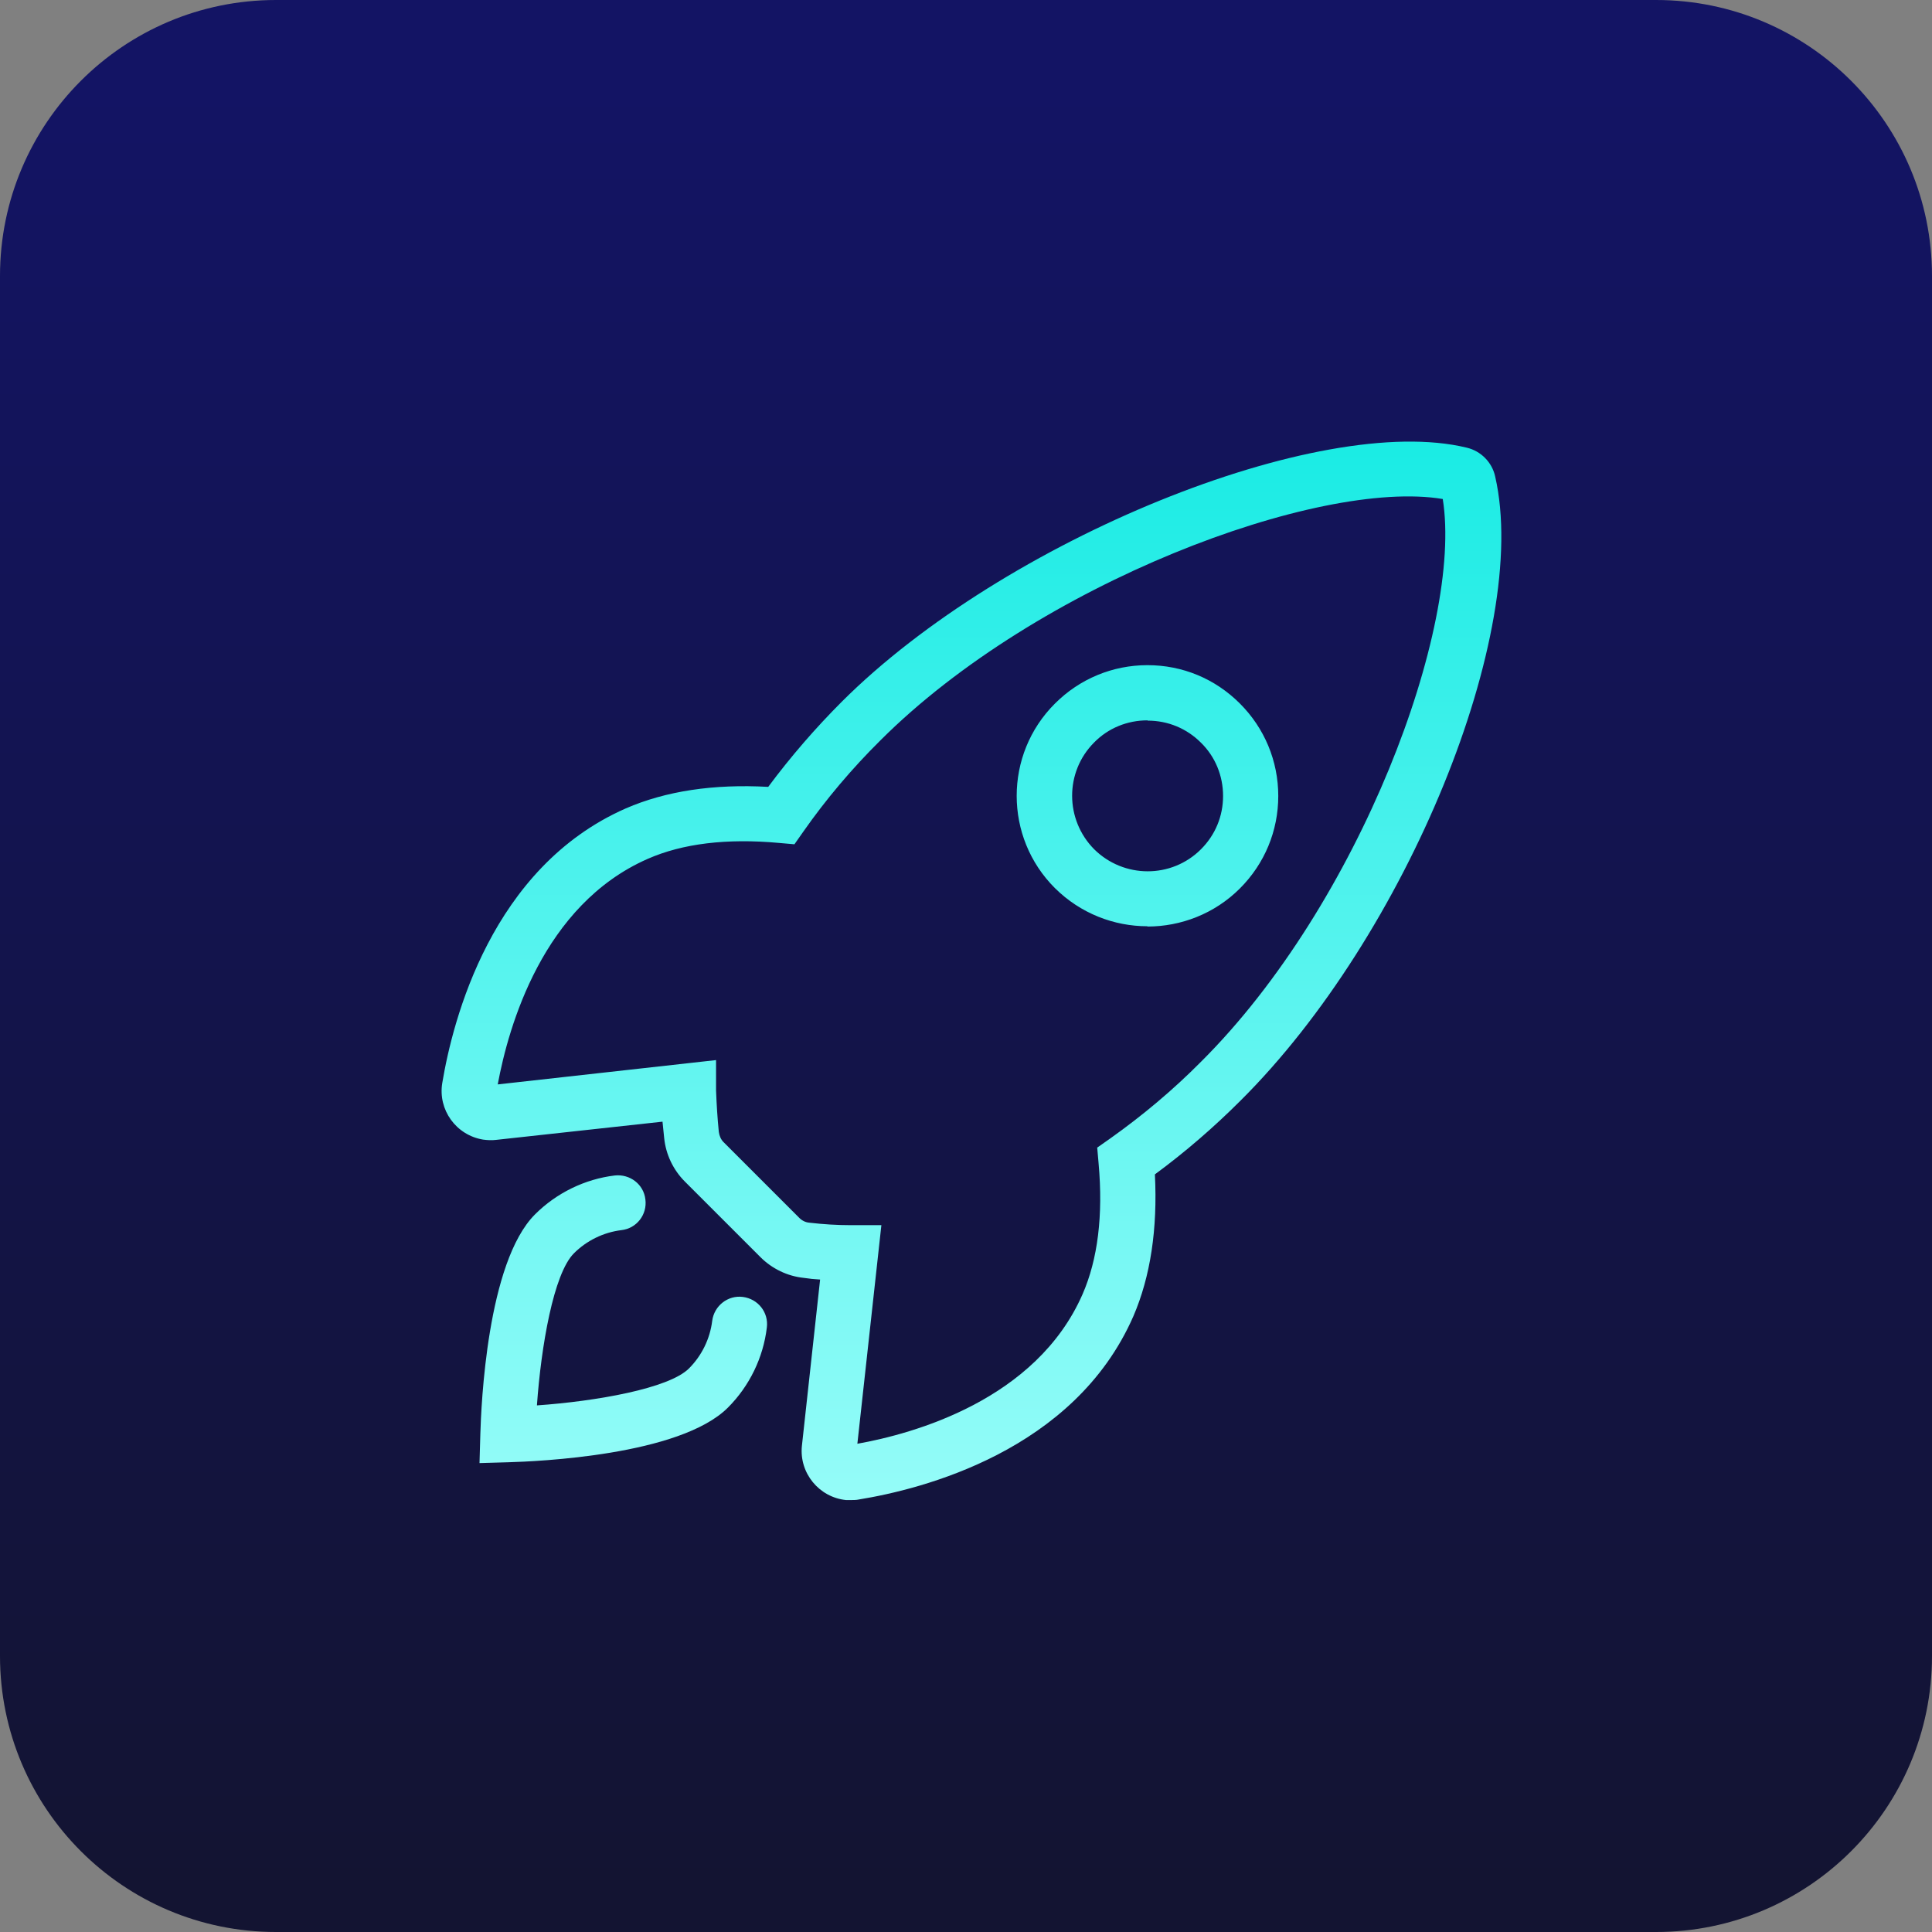
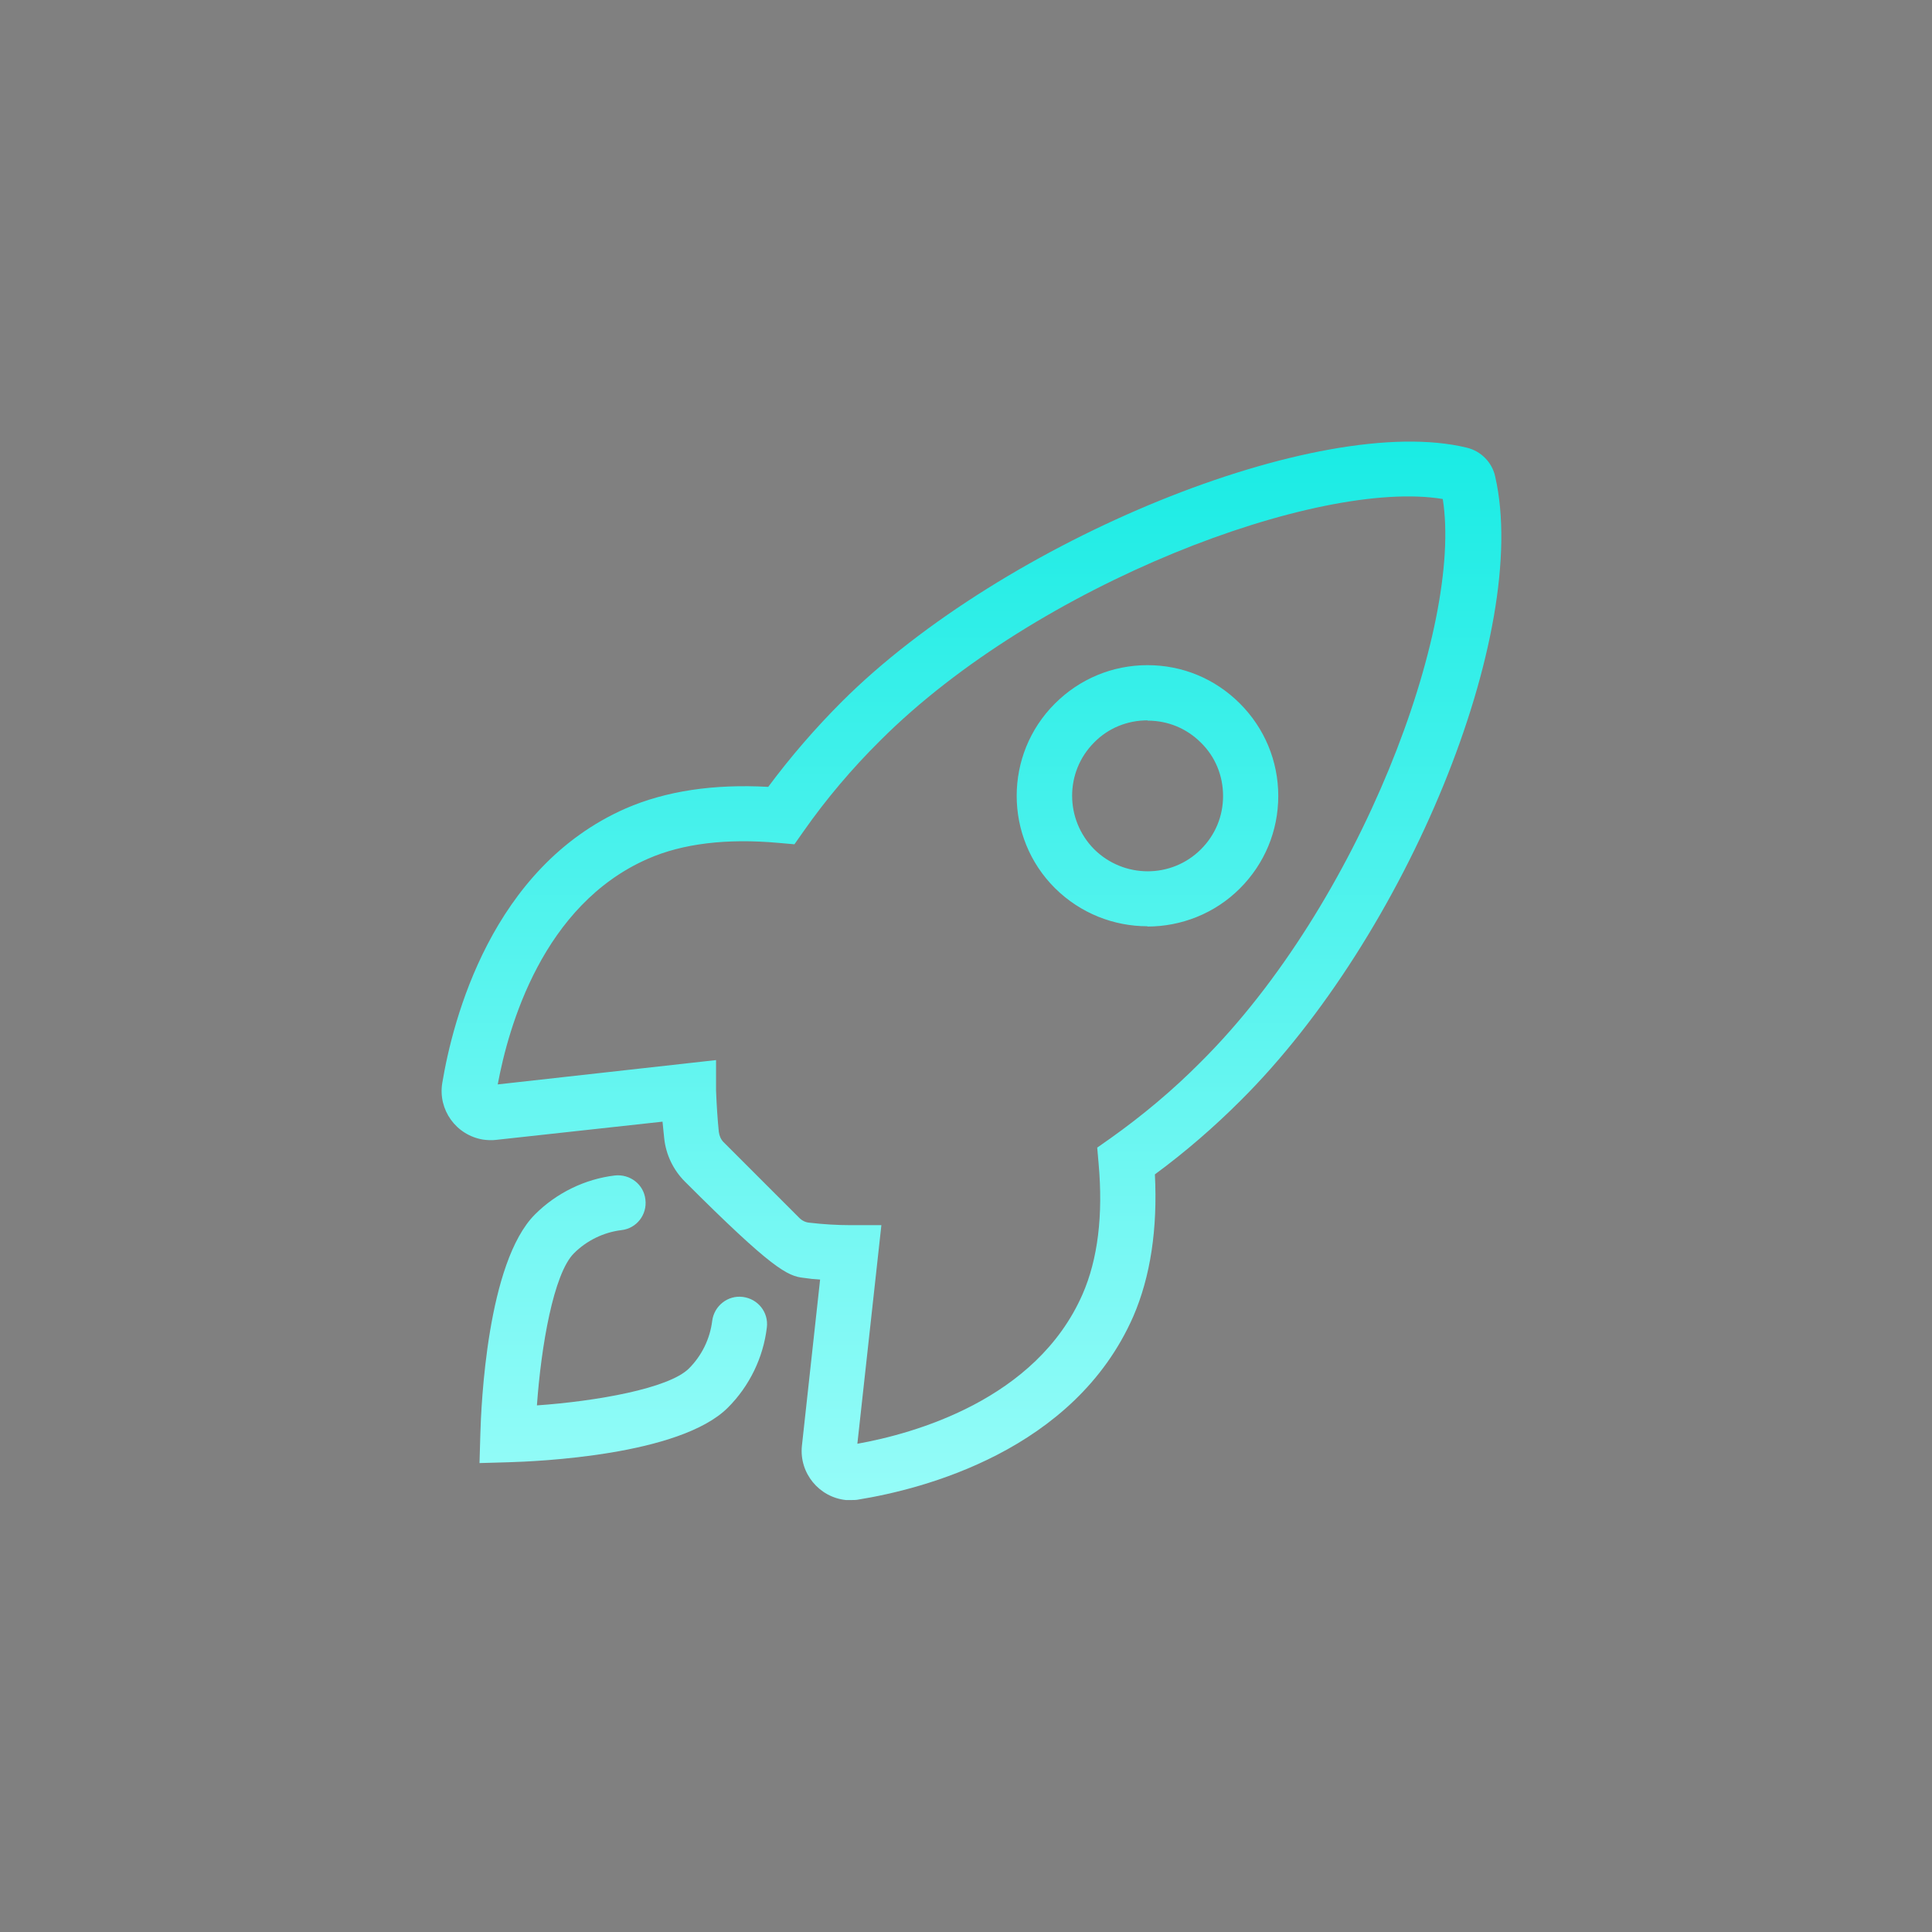
<svg xmlns="http://www.w3.org/2000/svg" width="70" height="70" viewBox="0 0 70 70" fill="none">
  <rect x="0" y="0" width="70" height="70" fill="#808080" stroke="none" />
-   <path d="M60 0H10C4.477 0 0 4.477 0 10V60C0 65.523 4.477 70 10 70H60C65.523 70 70 65.523 70 60V10C70 4.477 65.523 0 60 0Z" fill="url(#paint0_linear_701_73)" />
-   <path fill-rule="evenodd" clip-rule="evenodd" d="M30.654 54.35H30.834C30.879 54.35 30.927 54.35 30.974 54.347C31.022 54.345 31.069 54.34 31.114 54.33C33.394 53.96 38.924 52.58 41.064 47.69C41.684 46.25 41.944 44.53 41.844 42.55C42.944 41.74 43.984 40.84 44.944 39.88C50.974 33.89 55.464 22.9 54.174 17.27C54.064 16.75 53.654 16.34 53.144 16.22C47.804 14.92 36.374 19.56 30.504 25.42C29.544 26.38 28.644 27.42 27.834 28.51C25.854 28.4 24.124 28.66 22.674 29.29C17.804 31.43 16.404 36.96 16.024 39.24C15.864 40.21 16.524 41.13 17.504 41.29C17.578 41.3 17.654 41.307 17.732 41.31C17.812 41.313 17.893 41.31 17.974 41.3L24.004 40.64C24.024 40.84 24.044 41.04 24.064 41.23C24.124 41.83 24.394 42.39 24.814 42.81L27.554 45.55C27.974 45.97 28.534 46.24 29.124 46.3C29.314 46.33 29.514 46.35 29.714 46.36L29.054 52.39C28.954 53.37 29.674 54.25 30.654 54.35ZM25.944 39.51V38.41H25.934L18.034 39.29C18.424 37.19 19.664 32.79 23.464 31.12C24.734 30.56 26.334 30.37 28.214 30.54L28.784 30.59L29.114 30.12C29.934 28.95 30.874 27.84 31.894 26.83C37.574 21.15 47.764 17.33 52.274 18.08C53.014 22.71 49.254 32.76 43.514 38.47C42.504 39.49 41.394 40.42 40.224 41.25L39.754 41.58L39.804 42.15C39.974 44.04 39.774 45.63 39.224 46.89C37.544 50.73 33.084 51.95 31.064 52.31L31.934 44.39H30.824C30.334 44.39 29.834 44.36 29.324 44.3C29.194 44.29 29.064 44.23 28.964 44.13L26.214 41.38C26.124 41.29 26.064 41.16 26.044 41.01C25.994 40.52 25.964 40.01 25.944 39.51ZM38.224 32.18C39.154 33.1 40.364 33.56 41.574 33.56V33.57C42.784 33.57 44.004 33.11 44.924 32.19C45.824 31.29 46.314 30.1 46.314 28.84C46.314 27.57 45.814 26.38 44.924 25.49C44.024 24.59 42.844 24.1 41.574 24.1C40.304 24.1 39.114 24.6 38.224 25.49C36.374 27.33 36.374 30.34 38.224 32.18ZM39.644 26.9C40.154 26.38 40.844 26.1 41.574 26.1L41.584 26.11C42.314 26.11 42.994 26.39 43.514 26.91C44.034 27.42 44.314 28.11 44.314 28.84C44.314 29.57 44.034 30.25 43.514 30.77C42.444 31.84 40.714 31.83 39.644 30.77C38.584 29.7 38.574 27.97 39.644 26.9ZM17.404 51.95L17.374 53V53.01L18.424 52.98C19.444 52.95 24.634 52.74 26.374 51C27.154 50.22 27.654 49.19 27.784 48.1C27.854 47.55 27.464 47.06 26.914 46.99C26.374 46.92 25.874 47.31 25.804 47.86C25.724 48.51 25.424 49.12 24.964 49.58C24.234 50.31 21.594 50.77 19.454 50.92C19.604 48.79 20.054 46.15 20.794 45.41C21.254 44.95 21.864 44.65 22.514 44.57C23.064 44.51 23.454 44.01 23.384 43.46C23.324 42.91 22.824 42.53 22.274 42.59C21.194 42.72 20.164 43.22 19.384 44C17.644 45.74 17.434 50.93 17.404 51.95Z" fill="url(#paint1_linear_701_73)" />
+   <path fill-rule="evenodd" clip-rule="evenodd" d="M30.654 54.35H30.834C30.879 54.35 30.927 54.35 30.974 54.347C31.022 54.345 31.069 54.34 31.114 54.33C33.394 53.96 38.924 52.58 41.064 47.69C41.684 46.25 41.944 44.53 41.844 42.55C42.944 41.74 43.984 40.84 44.944 39.88C50.974 33.89 55.464 22.9 54.174 17.27C54.064 16.75 53.654 16.34 53.144 16.22C47.804 14.92 36.374 19.56 30.504 25.42C29.544 26.38 28.644 27.42 27.834 28.51C25.854 28.4 24.124 28.66 22.674 29.29C17.804 31.43 16.404 36.96 16.024 39.24C15.864 40.21 16.524 41.13 17.504 41.29C17.578 41.3 17.654 41.307 17.732 41.31C17.812 41.313 17.893 41.31 17.974 41.3L24.004 40.64C24.024 40.84 24.044 41.04 24.064 41.23C24.124 41.83 24.394 42.39 24.814 42.81C27.974 45.97 28.534 46.24 29.124 46.3C29.314 46.33 29.514 46.35 29.714 46.36L29.054 52.39C28.954 53.37 29.674 54.25 30.654 54.35ZM25.944 39.51V38.41H25.934L18.034 39.29C18.424 37.19 19.664 32.79 23.464 31.12C24.734 30.56 26.334 30.37 28.214 30.54L28.784 30.59L29.114 30.12C29.934 28.95 30.874 27.84 31.894 26.83C37.574 21.15 47.764 17.33 52.274 18.08C53.014 22.71 49.254 32.76 43.514 38.47C42.504 39.49 41.394 40.42 40.224 41.25L39.754 41.58L39.804 42.15C39.974 44.04 39.774 45.63 39.224 46.89C37.544 50.73 33.084 51.95 31.064 52.31L31.934 44.39H30.824C30.334 44.39 29.834 44.36 29.324 44.3C29.194 44.29 29.064 44.23 28.964 44.13L26.214 41.38C26.124 41.29 26.064 41.16 26.044 41.01C25.994 40.52 25.964 40.01 25.944 39.51ZM38.224 32.18C39.154 33.1 40.364 33.56 41.574 33.56V33.57C42.784 33.57 44.004 33.11 44.924 32.19C45.824 31.29 46.314 30.1 46.314 28.84C46.314 27.57 45.814 26.38 44.924 25.49C44.024 24.59 42.844 24.1 41.574 24.1C40.304 24.1 39.114 24.6 38.224 25.49C36.374 27.33 36.374 30.34 38.224 32.18ZM39.644 26.9C40.154 26.38 40.844 26.1 41.574 26.1L41.584 26.11C42.314 26.11 42.994 26.39 43.514 26.91C44.034 27.42 44.314 28.11 44.314 28.84C44.314 29.57 44.034 30.25 43.514 30.77C42.444 31.84 40.714 31.83 39.644 30.77C38.584 29.7 38.574 27.97 39.644 26.9ZM17.404 51.95L17.374 53V53.01L18.424 52.98C19.444 52.95 24.634 52.74 26.374 51C27.154 50.22 27.654 49.19 27.784 48.1C27.854 47.55 27.464 47.06 26.914 46.99C26.374 46.92 25.874 47.31 25.804 47.86C25.724 48.51 25.424 49.12 24.964 49.58C24.234 50.31 21.594 50.77 19.454 50.92C19.604 48.79 20.054 46.15 20.794 45.41C21.254 44.95 21.864 44.65 22.514 44.57C23.064 44.51 23.454 44.01 23.384 43.46C23.324 42.91 22.824 42.53 22.274 42.59C21.194 42.72 20.164 43.22 19.384 44C17.644 45.74 17.434 50.93 17.404 51.95Z" fill="url(#paint1_linear_701_73)" />
  <defs>
    <linearGradient id="paint0_linear_701_73" x1="35.007" y1="68.314" x2="35.007" y2="3.216" gradientUnits="userSpaceOnUse">
      <stop stop-color="#131432" />
      <stop offset="1" stop-color="#131464" />
    </linearGradient>
    <linearGradient id="paint1_linear_701_73" x1="35.198" y1="8" x2="35.198" y2="61.5" gradientUnits="userSpaceOnUse">
      <stop stop-color="#00E8E0" />
      <stop offset="1" stop-color="#ACFFFC" />
    </linearGradient>
  </defs>
</svg>